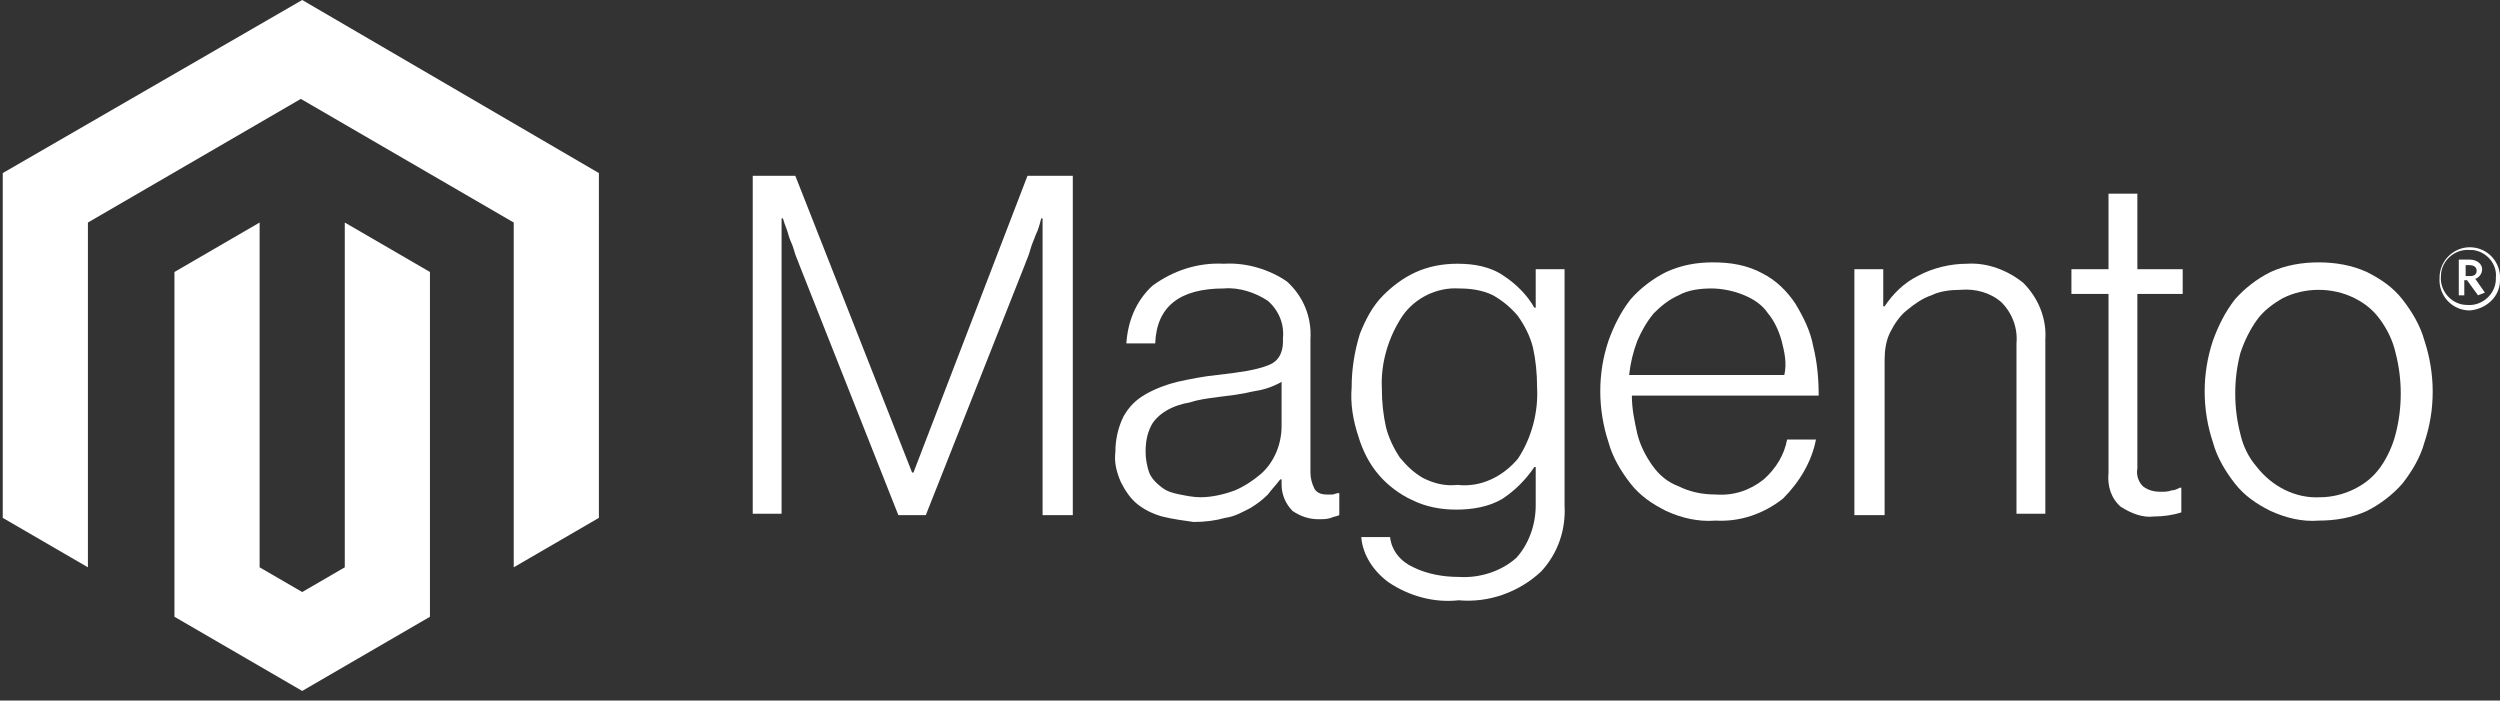
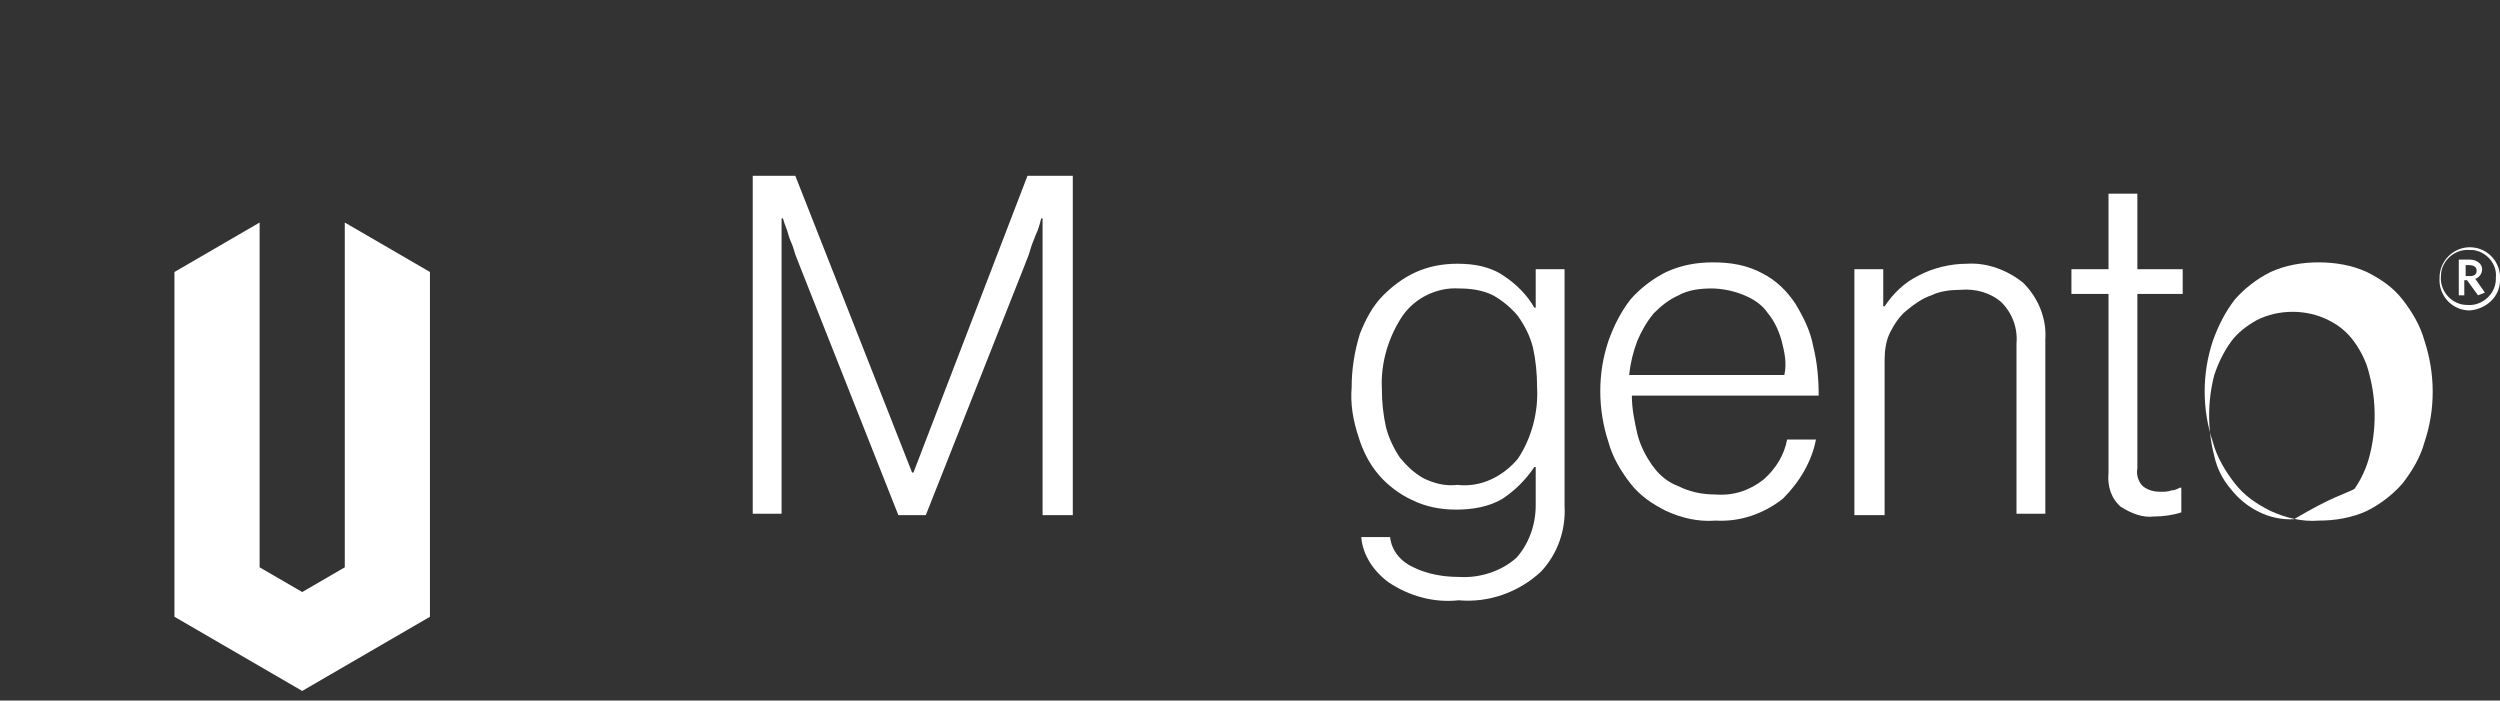
<svg xmlns="http://www.w3.org/2000/svg" version="1.1" id="Layer_1" x="0px" y="0px" viewBox="0 0 182 51" style="enable-background:new 0 0 182 51;" xml:space="preserve">
  <rect x="0" y="0" width="182" height="51" fill="#333333" stroke="none" />
  <style type="text/css">
	.st0{fill:#FFFFFF;}
</style>
-   <path id="Path_657" class="st0" d="M22,0L0.2,12.6v25.1l6.2,3.6l0-25.1l15.5-9l15.5,9v25.1l6.2-3.6V12.6L22,0z" />
  <path id="Path_658" class="st0" d="M25.1,41.3l-3.1,1.8l-3.1-1.8V16.2l-6.2,3.6l0,25.1l9.3,5.4l9.3-5.4V19.8l-6.2-3.6L25.1,41.3z" />
  <path id="Path_659" class="st0" d="M57.9,12.8l8.5,21.6h0.1l8.3-21.6h3.3v24.7h-2.2V15.9h-0.1c-0.1,0.4-0.2,0.8-0.4,1.2  c-0.1,0.3-0.3,0.7-0.4,1.1c-0.1,0.4-0.3,0.8-0.4,1.1l-7.2,18.2h-2l-7.2-18.2c-0.1-0.3-0.3-0.7-0.4-1.1c-0.1-0.4-0.3-0.7-0.4-1.1  c-0.1-0.4-0.3-0.8-0.4-1.2h-0.1v21.5h-2.1V12.8H57.9z" />
-   <path id="Path_660" class="st0" d="M84.6,37.6c-0.7-0.2-1.3-0.5-1.8-0.9c-0.5-0.4-0.9-1-1.2-1.6c-0.3-0.7-0.5-1.4-0.4-2.2  c0-0.9,0.2-1.8,0.6-2.6c0.4-0.7,0.9-1.2,1.6-1.6c0.7-0.4,1.5-0.7,2.3-0.9c0.9-0.2,1.9-0.4,2.9-0.5c0.9-0.1,1.6-0.2,2.2-0.3  c0.5-0.1,1-0.2,1.5-0.4c0.3-0.1,0.6-0.3,0.8-0.6c0.2-0.3,0.3-0.7,0.3-1.1v-0.3c0.1-1-0.3-2-1.1-2.7c-0.9-0.6-2.1-1-3.2-0.9  c-3.2,0-4.9,1.3-5,4h-2.1c0.1-1.6,0.7-3.1,1.9-4.2c1.5-1.1,3.3-1.7,5.2-1.6c1.6-0.1,3.3,0.4,4.6,1.3c1.2,1.1,1.8,2.6,1.7,4.2v9.7  c0,0.4,0.1,0.8,0.3,1.2c0.2,0.3,0.5,0.4,0.9,0.4c0.1,0,0.2,0,0.4,0c0.1,0,0.3-0.1,0.4-0.1h0.1v1.6c-0.2,0.1-0.4,0.1-0.6,0.2  c-0.3,0.1-0.6,0.1-0.9,0.1c-0.7,0-1.3-0.2-1.9-0.6c-0.5-0.5-0.8-1.2-0.8-1.9v-0.4h-0.1c-0.3,0.4-0.6,0.7-0.9,1.1  c-0.4,0.4-0.8,0.7-1.3,1c-0.6,0.3-1.1,0.6-1.8,0.7c-0.7,0.2-1.5,0.3-2.3,0.3C86.2,37.9,85.4,37.8,84.6,37.6 M89.9,35.7  c0.7-0.3,1.3-0.7,1.9-1.2c1-0.9,1.5-2.2,1.5-3.5v-3.2c-0.7,0.4-1.4,0.6-2.1,0.7c-0.8,0.2-1.7,0.3-2.5,0.4c-0.8,0.1-1.5,0.2-2.1,0.4  c-0.6,0.1-1.2,0.3-1.7,0.6c-0.5,0.3-0.9,0.7-1.1,1.1c-0.3,0.6-0.4,1.2-0.4,1.9c0,0.5,0.1,1.1,0.3,1.6c0.2,0.4,0.5,0.7,0.9,1  c0.4,0.3,0.8,0.4,1.3,0.5c0.5,0.1,1,0.2,1.5,0.2C88.2,36.2,89.1,36,89.9,35.7" />
  <path id="Path_661" class="st0" d="M101.1,42.4c-1.1-0.8-1.9-2-2-3.3h2.1c0.1,1,0.8,1.8,1.7,2.2c1,0.5,2.2,0.7,3.3,0.7  c1.5,0.1,3.1-0.4,4.2-1.4c0.9-1,1.4-2.4,1.4-3.8V34h-0.1c-0.6,0.9-1.4,1.7-2.3,2.3c-1,0.6-2.2,0.8-3.4,0.8c-1.1,0-2.2-0.2-3.2-0.7  c-0.9-0.4-1.8-1.1-2.4-1.8c-0.7-0.8-1.2-1.8-1.5-2.8c-0.4-1.2-0.6-2.4-0.5-3.6c0-1.3,0.2-2.6,0.6-3.9c0.4-1,0.9-2,1.7-2.8  c0.7-0.7,1.5-1.3,2.4-1.7c0.9-0.4,1.9-0.6,3-0.6c1.2,0,2.4,0.2,3.4,0.9c0.9,0.6,1.7,1.4,2.2,2.3h0.1v-2.8h2.1v17.2  c0.1,1.8-0.5,3.5-1.7,4.8c-1.6,1.5-3.8,2.3-6,2.1C104.4,43.9,102.6,43.4,101.1,42.4 M110.5,33.4c1-1.5,1.5-3.4,1.4-5.2  c0-1-0.1-2-0.3-2.9c-0.2-0.8-0.6-1.6-1.1-2.3c-0.5-0.6-1.1-1.1-1.8-1.5c-0.8-0.4-1.7-0.5-2.5-0.5c-1.6-0.1-3.2,0.7-4.1,2  c-1,1.5-1.6,3.4-1.5,5.3c0,1,0.1,1.9,0.3,2.8c0.2,0.8,0.6,1.6,1,2.2c0.5,0.6,1,1.1,1.7,1.5c0.8,0.4,1.6,0.6,2.5,0.5  C107.8,35.5,109.4,34.7,110.5,33.4" />
  <path id="Path_662" class="st0" d="M121.3,37.2c-1-0.5-1.9-1.1-2.6-2c-0.7-0.9-1.3-1.9-1.6-3c-0.4-1.2-0.6-2.5-0.6-3.7  c0-1.3,0.2-2.5,0.6-3.7c0.4-1.1,0.9-2.1,1.6-3c0.7-0.8,1.6-1.5,2.6-2c1.1-0.5,2.2-0.7,3.4-0.7c1.3,0,2.5,0.2,3.6,0.8  c1,0.5,1.8,1.3,2.4,2.2c0.6,1,1.1,2,1.3,3.1c0.3,1.2,0.4,2.4,0.4,3.6h-13.6c0,1,0.2,1.9,0.4,2.8c0.2,0.8,0.6,1.6,1.1,2.3  c0.5,0.7,1.1,1.2,1.9,1.5c0.8,0.4,1.7,0.6,2.7,0.6c1.3,0.1,2.5-0.3,3.5-1.1c0.9-0.8,1.5-1.8,1.7-2.9h2.1c-0.3,1.6-1.2,3.1-2.4,4.3  c-1.4,1.1-3.1,1.7-4.9,1.6C123.6,38,122.4,37.7,121.3,37.2 M129.7,24.8c-0.2-0.7-0.5-1.4-1-2c-0.4-0.6-1-1-1.7-1.3  c-0.7-0.3-1.6-0.5-2.4-0.5c-0.8,0-1.7,0.1-2.4,0.5c-0.7,0.3-1.3,0.8-1.8,1.3c-0.5,0.6-0.9,1.3-1.2,2c-0.3,0.8-0.5,1.6-0.6,2.5h11.3  C130.1,26.4,129.9,25.6,129.7,24.8" />
  <path id="Path_663" class="st0" d="M137.1,19.6v2.7h0.1c0.6-0.9,1.4-1.7,2.4-2.2c1.1-0.6,2.4-0.9,3.6-0.9c1.5-0.1,3,0.5,4.1,1.4  c1.1,1.1,1.7,2.6,1.6,4.1v12.7h-2.1V25c0.1-1.1-0.3-2.2-1.1-3c-0.8-0.7-1.9-1-3-0.9c-0.7,0-1.5,0.1-2.1,0.4  c-0.6,0.2-1.2,0.6-1.8,1.1c-0.5,0.4-0.9,1-1.2,1.6c-0.3,0.6-0.4,1.3-0.4,2v11.3H135V19.6L137.1,19.6z" />
  <path id="Path_664" class="st0" d="M154.4,36.9c-0.7-0.6-1-1.5-0.9-2.5v-13h-2.7v-1.8h2.7v-5.5h2.1v5.5h3.3v1.8h-3.3v12.7  c-0.1,0.5,0.1,1,0.4,1.3c0.4,0.3,0.8,0.4,1.3,0.4c0.3,0,0.5,0,0.8-0.1c0.2,0,0.4-0.1,0.6-0.2h0.1v1.8c-0.6,0.2-1.3,0.3-2,0.3  C156,37.7,155.2,37.4,154.4,36.9" />
-   <path id="Path_665" class="st0" d="M165.3,37.2c-1-0.5-1.9-1.1-2.6-2c-0.7-0.9-1.3-1.9-1.6-3c-0.8-2.4-0.8-5,0-7.4  c0.4-1.1,0.9-2.1,1.6-3c0.7-0.8,1.6-1.5,2.6-2c1.1-0.5,2.3-0.7,3.5-0.7c1.2,0,2.4,0.2,3.5,0.7c1,0.5,1.9,1.1,2.6,2  c0.7,0.9,1.3,1.9,1.6,3c0.4,1.2,0.6,2.5,0.6,3.7c0,1.3-0.2,2.5-0.6,3.7c-0.3,1.1-0.9,2.1-1.6,3c-0.7,0.8-1.6,1.5-2.6,2  c-1.1,0.5-2.3,0.7-3.5,0.7C167.6,38,166.4,37.7,165.3,37.2 M171.4,35.6c0.8-0.4,1.4-0.9,1.9-1.6c0.5-0.7,0.9-1.6,1.1-2.4  c0.5-1.9,0.5-4,0-5.9c-0.2-0.9-0.6-1.7-1.1-2.4c-0.5-0.7-1.1-1.2-1.9-1.6c-0.8-0.4-1.7-0.6-2.6-0.6c-0.9,0-1.8,0.2-2.6,0.6  c-0.7,0.4-1.4,0.9-1.9,1.6c-0.5,0.7-0.9,1.5-1.2,2.4c-0.5,1.9-0.5,4,0,5.9c0.2,0.9,0.6,1.7,1.2,2.4c1.1,1.4,2.8,2.3,4.6,2.2  C169.7,36.2,170.6,36,171.4,35.6" />
+   <path id="Path_665" class="st0" d="M165.3,37.2c-1-0.5-1.9-1.1-2.6-2c-0.7-0.9-1.3-1.9-1.6-3c-0.8-2.4-0.8-5,0-7.4  c0.4-1.1,0.9-2.1,1.6-3c0.7-0.8,1.6-1.5,2.6-2c1.1-0.5,2.3-0.7,3.5-0.7c1.2,0,2.4,0.2,3.5,0.7c1,0.5,1.9,1.1,2.6,2  c0.7,0.9,1.3,1.9,1.6,3c0.4,1.2,0.6,2.5,0.6,3.7c0,1.3-0.2,2.5-0.6,3.7c-0.3,1.1-0.9,2.1-1.6,3c-0.7,0.8-1.6,1.5-2.6,2  c-1.1,0.5-2.3,0.7-3.5,0.7C167.6,38,166.4,37.7,165.3,37.2 M171.4,35.6c0.5-0.7,0.9-1.6,1.1-2.4  c0.5-1.9,0.5-4,0-5.9c-0.2-0.9-0.6-1.7-1.1-2.4c-0.5-0.7-1.1-1.2-1.9-1.6c-0.8-0.4-1.7-0.6-2.6-0.6c-0.9,0-1.8,0.2-2.6,0.6  c-0.7,0.4-1.4,0.9-1.9,1.6c-0.5,0.7-0.9,1.5-1.2,2.4c-0.5,1.9-0.5,4,0,5.9c0.2,0.9,0.6,1.7,1.2,2.4c1.1,1.4,2.8,2.3,4.6,2.2  C169.7,36.2,170.6,36,171.4,35.6" />
  <path id="Path_666" class="st0" d="M179.8,22.6c-1.3,0-2.3-1.1-2.2-2.4c0-1.2,1-2.2,2.2-2.2c1.3,0,2.3,1.1,2.2,2.4  C182,21.6,181,22.5,179.8,22.6 M179.8,18.2c-1.1-0.1-2.1,0.8-2.1,1.9c-0.1,1.1,0.8,2.1,1.9,2.1c1.1,0.1,2.1-0.8,2.1-1.9  c0,0,0-0.1,0-0.1c0.1-1-0.7-1.9-1.7-2C179.9,18.2,179.8,18.2,179.8,18.2 M180.4,21.5l-0.8-1.1h-0.2v1.1H179v-2.6h0.8  c0.5,0,0.9,0.3,0.9,0.7c0,0.3-0.2,0.6-0.5,0.7l0.7,1L180.4,21.5z M179.8,19.3h-0.3v0.8h0.3c0.3,0,0.5-0.1,0.5-0.4  S180,19.3,179.8,19.3" />
</svg>